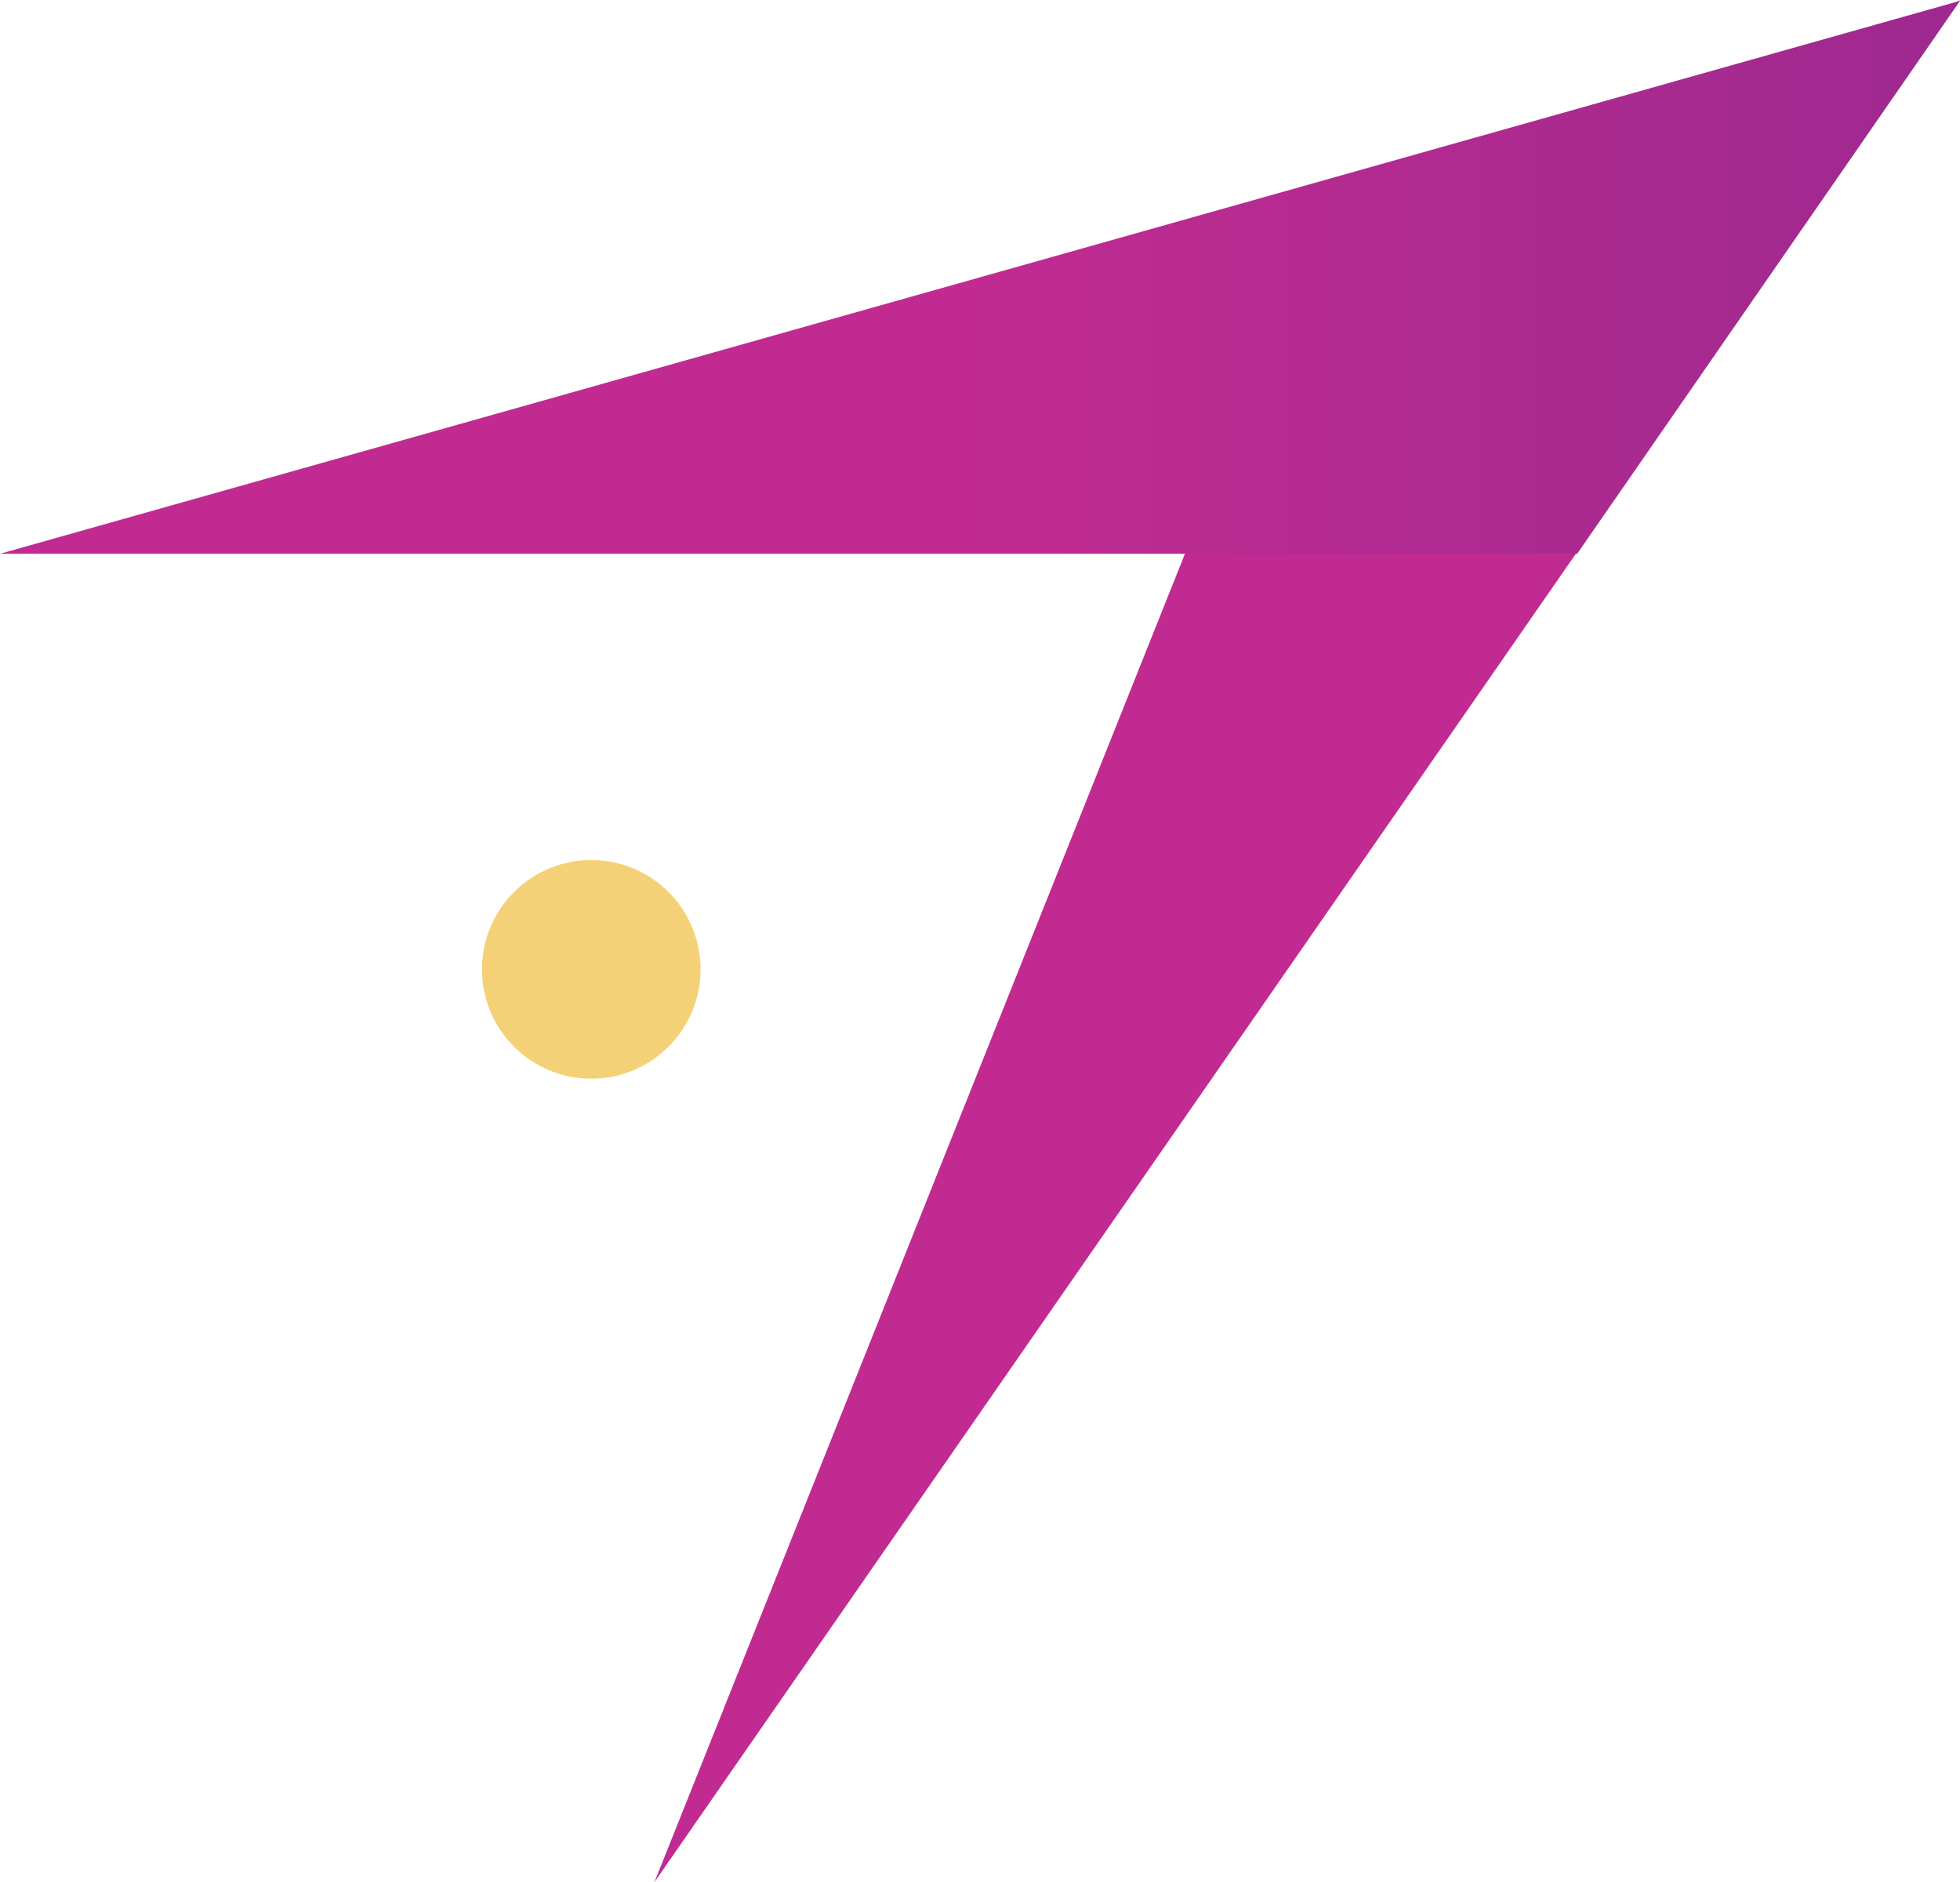
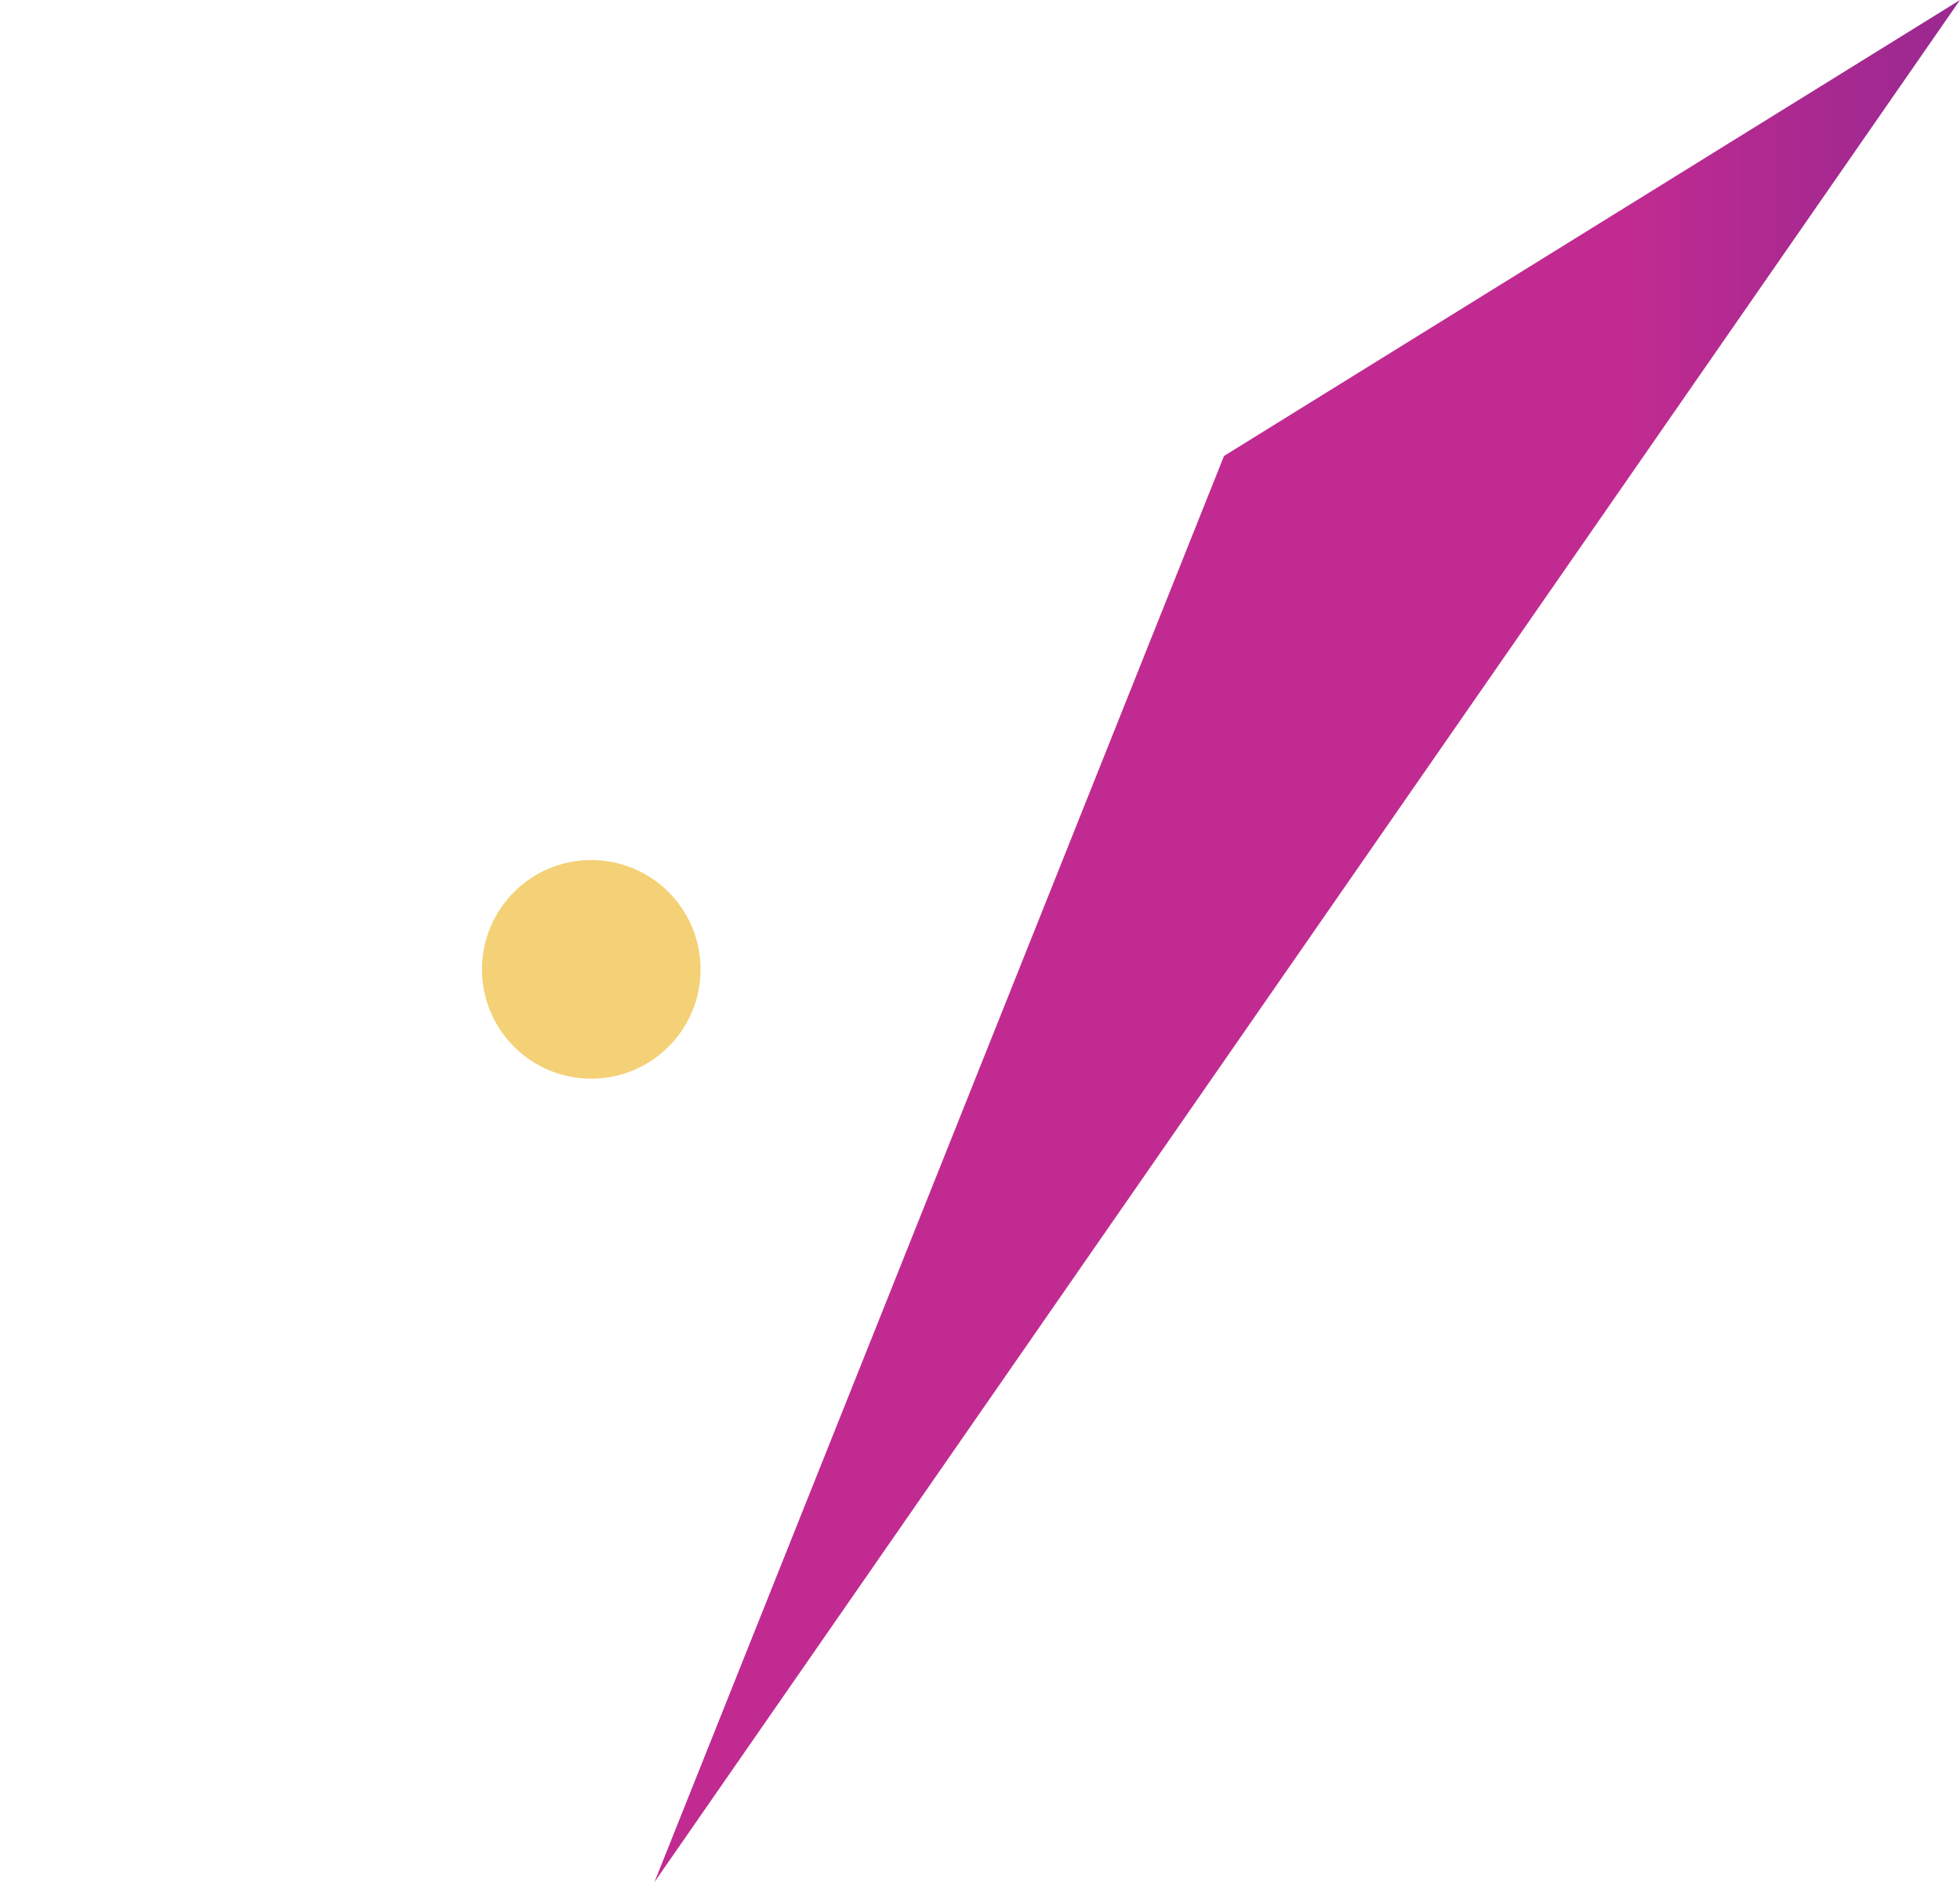
<svg xmlns="http://www.w3.org/2000/svg" width="7.137" height="6.852">
  <linearGradient id="a" gradientUnits="userSpaceOnUse" x1="9638.126" y1="-13270.954" x2="9793.326" y2="-13270.954" gradientTransform="matrix(.031 0 0 -.031 -292.85 -403.088)">
    <stop offset="0" stop-color="#c12b91" />
    <stop offset=".138" stop-color="#a92990" />
    <stop offset=".299" stop-color="#932990" />
    <stop offset=".479" stop-color="#862890" />
    <stop offset=".688" stop-color="#7d2a90" />
    <stop offset="1" stop-color="#7b2a90" />
  </linearGradient>
  <path fill="url(#a)" d="M7.137 0l-2.68 1.66-2.074 5.192" />
  <linearGradient id="b" gradientUnits="userSpaceOnUse" x1="9638.126" y1="-13270.954" x2="9793.326" y2="-13270.954" gradientTransform="matrix(.031 0 0 -.031 -292.85 -403.088)">
    <stop offset="0" stop-color="#c12b91" />
    <stop offset=".138" stop-color="#a92990" />
    <stop offset=".299" stop-color="#932990" />
    <stop offset=".479" stop-color="#862890" />
    <stop offset=".688" stop-color="#7d2a90" />
    <stop offset="1" stop-color="#7b2a90" />
  </linearGradient>
-   <path fill="url(#b)" d="M2.383 6.852L7.137 0" />
  <linearGradient id="c" gradientUnits="userSpaceOnUse" x1="9560.326" y1="-13192.054" x2="9793.326" y2="-13192.054" gradientTransform="matrix(.031 0 0 -.031 -292.85 -403.088)">
    <stop offset="0" stop-color="#c12b91" />
    <stop offset=".546" stop-color="#9a2990" />
    <stop offset=".728" stop-color="#7d2a90" />
    <stop offset="1" stop-color="#7b2a90" />
  </linearGradient>
  <path fill="url(#c)" d="M7.137.003L0 2.016" />
  <linearGradient id="d" gradientUnits="userSpaceOnUse" x1="9560.326" y1="-13192.054" x2="9793.326" y2="-13192.054" gradientTransform="matrix(.031 0 0 -.031 -292.85 -403.088)">
    <stop offset="0" stop-color="#c12b91" />
    <stop offset=".546" stop-color="#9a2990" />
    <stop offset=".728" stop-color="#7d2a90" />
    <stop offset="1" stop-color="#7b2a90" />
  </linearGradient>
-   <path fill="url(#d)" d="M0 2.016h5.743L7.137.003" />
+   <path fill="url(#d)" d="M0 2.016h5.743" />
  <linearGradient id="e" gradientUnits="userSpaceOnUse" x1="9630.626" y1="-13287.304" x2="9630.626" y2="-13261.304" gradientTransform="matrix(.031 0 0 -.031 -292.85 -403.088)">
    <stop offset="0" stop-color="#e2ad67" />
    <stop offset="1" stop-color="#f4d176" />
  </linearGradient>
  <circle fill="url(#e)" cx="2.153" cy="3.529" r=".398" />
</svg>